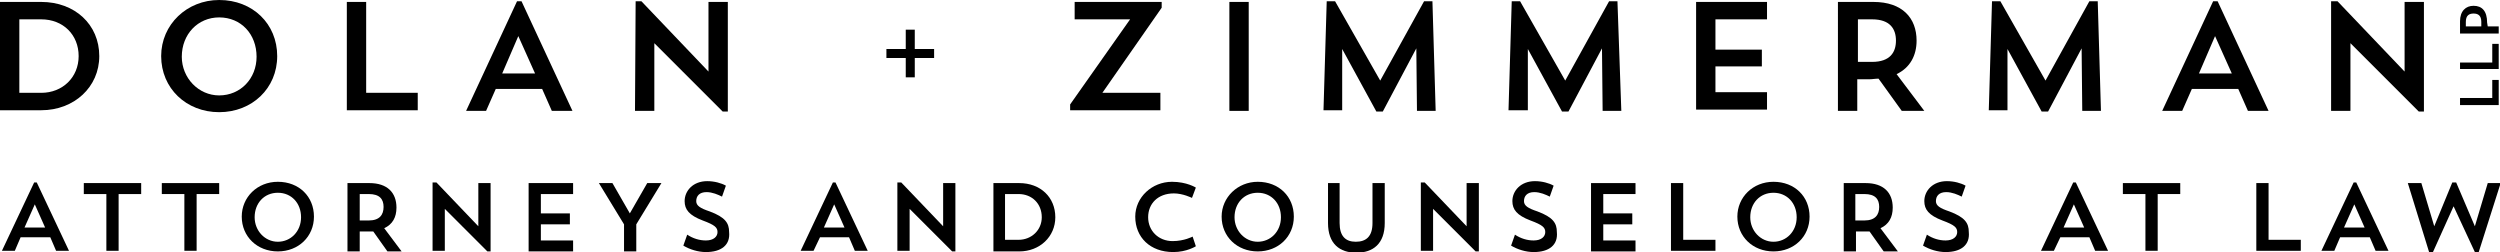
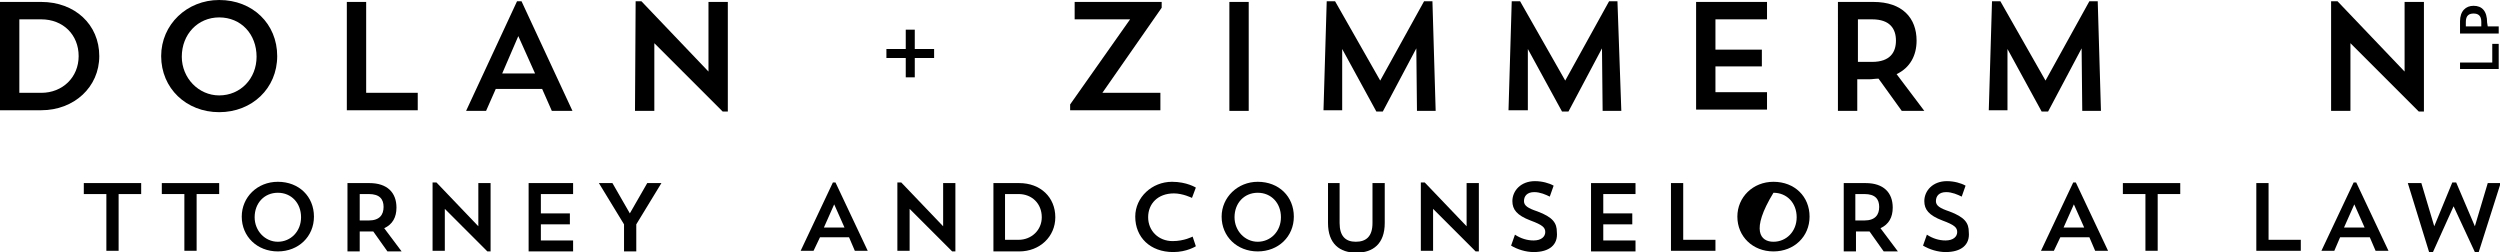
<svg xmlns="http://www.w3.org/2000/svg" version="1.1" id="Layer_1" x="0px" y="0px" viewBox="0 0 387.8 39.1" enable-background="new 0 0 387.8 39.1" xml:space="preserve">
  <g>
    <g id="XMLID_74_">
      <g>
        <path id="XMLID_396_" d="M0,0.3h6.4c5.2,0,9,3.5,9,8.4c0,4.8-3.9,8.4-9,8.4H0V0.3z M3,3v11.4h3.4c3.3,0,5.8-2.4,5.8-5.7     C12.2,5.4,9.8,3,6.4,3H3z" />
        <path id="XMLID_393_" d="M34,0c5.2,0,9,3.7,9,8.7s-3.9,8.7-9,8.7s-9-3.7-9-8.7C25,3.8,29,0,34,0z M34,14.8c3.3,0,5.8-2.6,5.8-6     c0-3.5-2.4-6.1-5.8-6.1c-3.3,0-5.8,2.6-5.8,6.1C28.2,12.1,30.8,14.8,34,14.8z" />
        <path id="XMLID_391_" d="M53.8,0.3h3v14.1h8v2.7h-11C53.8,17.1,53.8,0.3,53.8,0.3z" />
        <path id="XMLID_388_" d="M75.4,17.2h-3.1l7.9-17h0.7l7.9,17h-3.2l-1.5-3.4h-7.2L75.4,17.2z M77.9,11.4H83l-2.6-5.8L77.9,11.4z" />
        <path id="XMLID_386_" d="M98.6,0.2h0.9l10.4,10.9V0.3h3v17h-0.8L101.5,6.7v10.5h-3L98.6,0.2L98.6,0.2z" />
        <path id="XMLID_384_" d="M140.5,12V9h-3V7.6h3v-3h1.4v3h3V9h-3v3H140.5z" />
        <path id="XMLID_382_" d="M180.2,0.3v0.9L171,14.4h9v2.7h-14v-0.9L175.3,3h-8.6V0.3H180.2z" />
        <path id="XMLID_380_" d="M190.7,0.3h3v16.9h-3V0.3z" />
        <path id="XMLID_378_" d="M222.7,17.2h-2.9l-0.1-9.7l-5.2,9.8h-1l-5.3-9.7v9.5h-2.9l0.5-16.9h1.3l7,12.3l6.8-12.3h1.3L222.7,17.2z     " />
        <path id="XMLID_376_" d="M251.5,17.2h-2.9l-0.1-9.7l-5.2,9.8h-1L237,7.6v9.5h-3l0.5-16.9h1.3l7,12.3l6.8-12.3h1.3L251.5,17.2z" />
        <path id="XMLID_374_" d="M263.1,0.3h11V3h-8v4.7h7.2v2.6h-7.2v4h8V17h-11V0.3z" />
        <path id="XMLID_371_" d="M285.2,0.3h5.4c4.5,0,6.7,2.5,6.7,6c0,2.3-1,4.2-3.1,5.2l4.3,5.7H295l-3.6-5c-0.5,0-1,0.1-1.5,0.1h-1.8     v4.9h-3V0.3H285.2z M288.2,3v6.6h2.2c2.8,0,3.7-1.5,3.7-3.3S293.2,3,290.4,3C290.4,3,288.2,3,288.2,3z" />
        <path id="XMLID_369_" d="M325.9,17.2H323l-0.1-9.7l-5.2,9.8h-1l-5.3-9.7v9.5h-2.9L309,0.2h1.3l7,12.3l6.8-12.3h1.3L325.9,17.2z" />
-         <path id="XMLID_366_" d="M338.5,17.2h-3.1l7.9-17h0.7l7.9,17h-3.2l-1.5-3.4H340L338.5,17.2z M341.1,11.4h5.1l-2.6-5.8L341.1,11.4     z" />
        <path id="XMLID_364_" d="M361.7,0.2h0.9L373,11.1V0.3h3v17h-0.8L364.6,6.7v10.5h-3v-17H361.7z" />
      </g>
    </g>
    <g id="XMLID_9_">
      <g>
-         <path id="XMLID_664_" d="M2.3,38.9h-2l5-10.6h0.4l5,10.6h-2l-0.9-2.1H3.2L2.3,38.9z M3.8,35.3H7l-1.6-3.6L3.8,35.3z" />
        <path id="XMLID_662_" d="M13,28.4h8.9v1.7h-3.5v8.8h-1.9v-8.8H13V28.4z" />
        <path id="XMLID_660_" d="M25.1,28.4H34v1.7h-3.5v8.8h-1.9v-8.8h-3.5V28.4z" />
        <path id="XMLID_657_" d="M43.1,28.2c3.3,0,5.6,2.3,5.6,5.4c0,3.1-2.4,5.4-5.6,5.4c-3.2,0-5.6-2.3-5.6-5.4     C37.5,30.6,39.9,28.2,43.1,28.2z M43.1,37.5c2,0,3.6-1.6,3.6-3.8s-1.5-3.8-3.6-3.8s-3.6,1.6-3.6,3.8     C39.5,35.8,41.1,37.5,43.1,37.5z" />
        <path id="XMLID_654_" d="M53.9,28.4h3.4c2.8,0,4.2,1.5,4.2,3.8c0,1.5-0.6,2.6-1.9,3.2l2.7,3.6h-2.2l-2.2-3.1c-0.3,0-0.6,0-0.9,0     h-1.2V39h-1.9C53.9,39,53.9,28.4,53.9,28.4z M55.8,30.1v4.1h1.4c1.7,0,2.3-0.9,2.3-2.1c0-1.2-0.6-2-2.3-2     C57.2,30.1,55.8,30.1,55.8,30.1z" />
        <path id="XMLID_652_" d="M67.1,28.3h0.6l6.5,6.8v-6.7h1.9V39h-0.5L69,32.4v6.5h-1.9V28.3z" />
        <path id="XMLID_650_" d="M82,28.4h6.9v1.7h-5v3h4.5v1.7h-4.5v2.5h5V39H82V28.4z" />
        <path id="XMLID_648_" d="M102.6,28.4l-3.9,6.4V39h-1.9v-4.2l-3.9-6.4H95l2.7,4.7l2.7-4.7C100.4,28.4,102.6,28.4,102.6,28.4z" />
-         <path id="XMLID_646_" d="M109.5,39.1c-1.2,0-2.5-0.4-3.5-1l0.6-1.7c0.9,0.6,1.9,0.9,2.9,0.9c1.2,0,1.8-0.6,1.8-1.3     s-0.4-1.1-2.3-1.8c-2.1-0.8-2.8-1.7-2.8-3c0-1.6,1.3-3.1,3.5-3.1c1.1,0,2.2,0.3,2.9,0.7l-0.6,1.7c-0.6-0.3-1.5-0.7-2.4-0.7     c-1.1,0-1.6,0.6-1.6,1.4c0,0.7,0.6,1.1,2.1,1.6c2.4,0.9,3,1.8,3,3.2C113.3,38,111.9,39.1,109.5,39.1z" />
        <path id="XMLID_643_" d="M126.2,38.9h-2l5-10.6h0.4l5,10.6h-2l-0.9-2.1h-4.5L126.2,38.9z M127.8,35.3h3.2l-1.6-3.6L127.8,35.3z" />
        <path id="XMLID_641_" d="M139.2,28.3h0.6l6.5,6.8v-6.7h1.9V39h-0.5l-6.6-6.6v6.5h-1.9V28.3z" />
        <path id="XMLID_638_" d="M154.1,28.4h4c3.3,0,5.6,2.2,5.6,5.3c0,3-2.4,5.3-5.6,5.3h-4V28.4z M155.9,30.1v7.1h2.1     c2,0,3.6-1.5,3.6-3.5c0-2.1-1.5-3.6-3.6-3.6H155.9z" />
        <path id="XMLID_636_" d="M185.5,38.2c0,0-1.4,0.9-3.5,0.9c-3.6,0-5.9-2.3-5.9-5.5c0-3,2.6-5.4,5.7-5.4c2.3,0,3.7,0.9,3.7,0.9     l-0.6,1.6c0,0-1.4-0.7-2.8-0.7c-2.5,0-4,1.6-4,3.7s1.6,3.7,3.8,3.7c1.8,0,3.1-0.7,3.1-0.7L185.5,38.2z" />
        <path id="XMLID_633_" d="M195.1,28.2c3.3,0,5.6,2.3,5.6,5.4c0,3.1-2.4,5.4-5.6,5.4c-3.2,0-5.6-2.3-5.6-5.4     C189.5,30.6,192,28.2,195.1,28.2z M195.1,37.5c2,0,3.6-1.6,3.6-3.8s-1.5-3.8-3.6-3.8s-3.6,1.6-3.6,3.8     C191.5,35.8,193.1,37.5,195.1,37.5z" />
        <path id="XMLID_631_" d="M205.9,28.4h1.9v6.2c0,2,0.9,2.9,2.5,2.9s2.6-0.8,2.6-2.9v-6.2h1.9v6.2c0,3.2-1.8,4.6-4.4,4.6     c-2.6,0-4.4-1.4-4.4-4.6v-6.2H205.9z" />
        <path id="XMLID_629_" d="M220.4,28.3h0.6l6.5,6.8v-6.7h1.9V39h-0.5l-6.6-6.6v6.5h-1.9V28.3z" />
        <path id="XMLID_627_" d="M237.9,39.1c-1.2,0-2.5-0.4-3.5-1l0.6-1.7c0.9,0.6,1.9,0.9,2.9,0.9c1.2,0,1.8-0.6,1.8-1.3     s-0.4-1.1-2.3-1.8c-2.1-0.8-2.8-1.7-2.8-3c0-1.6,1.3-3.1,3.5-3.1c1.1,0,2.2,0.3,2.9,0.7l-0.6,1.7c-0.6-0.3-1.5-0.7-2.4-0.7     c-1.1,0-1.6,0.6-1.6,1.4c0,0.7,0.6,1.1,2.1,1.6c2.4,0.9,3,1.8,3,3.2C241.7,38,240.3,39.1,237.9,39.1z" />
        <path id="XMLID_625_" d="M246.8,28.4h6.9v1.7h-5v3h4.5v1.7h-4.5v2.5h5V39h-6.9V28.4z" />
        <path id="XMLID_623_" d="M259.2,28.4h1.9v8.8h5v1.7h-6.9V28.4z" />
-         <path id="XMLID_620_" d="M275.1,28.2c3.3,0,5.6,2.3,5.6,5.4c0,3.1-2.4,5.4-5.6,5.4s-5.6-2.3-5.6-5.4     C269.5,30.6,271.9,28.2,275.1,28.2z M275.1,37.5c2,0,3.6-1.6,3.6-3.8s-1.5-3.8-3.6-3.8s-3.6,1.6-3.6,3.8     C271.5,35.8,273.1,37.5,275.1,37.5z" />
+         <path id="XMLID_620_" d="M275.1,28.2c3.3,0,5.6,2.3,5.6,5.4c0,3.1-2.4,5.4-5.6,5.4s-5.6-2.3-5.6-5.4     C269.5,30.6,271.9,28.2,275.1,28.2z M275.1,37.5c2,0,3.6-1.6,3.6-3.8s-1.5-3.8-3.6-3.8C271.5,35.8,273.1,37.5,275.1,37.5z" />
        <path id="XMLID_617_" d="M286,28.4h3.4c2.8,0,4.2,1.5,4.2,3.8c0,1.5-0.6,2.6-1.9,3.2l2.7,3.6h-2.2l-2.2-3.1c-0.3,0-0.6,0-0.9,0     h-1.2V39H286V28.4z M287.8,30.1v4.1h1.4c1.7,0,2.3-0.9,2.3-2.1c0-1.2-0.6-2-2.3-2C289.2,30.1,287.8,30.1,287.8,30.1z" />
        <path id="XMLID_615_" d="M301.8,39.1c-1.2,0-2.5-0.4-3.5-1l0.6-1.7c0.9,0.6,1.9,0.9,2.9,0.9c1.2,0,1.8-0.6,1.8-1.3     s-0.4-1.1-2.3-1.8c-2.1-0.8-2.8-1.7-2.8-3c0-1.6,1.3-3.1,3.5-3.1c1.1,0,2.2,0.3,2.9,0.7l-0.6,1.7c-0.6-0.3-1.5-0.7-2.4-0.7     c-1.1,0-1.6,0.6-1.6,1.4c0,0.7,0.6,1.1,2.1,1.6c2.4,0.9,3,1.8,3,3.2C305.6,38,304.2,39.1,301.8,39.1z" />
        <path id="XMLID_612_" d="M318.6,38.9h-2l5-10.6h0.4l5,10.6h-2l-0.9-2.1h-4.5L318.6,38.9z M320.1,35.3h3.2l-1.6-3.6L320.1,35.3z" />
        <path id="XMLID_610_" d="M329.3,28.4h8.9v1.7h-3.5v8.8h-1.9v-8.8h-3.5V28.4z" />
        <path id="XMLID_608_" d="M350,28.4h1.9v8.8h5v1.7H350V28.4z" />
        <path id="XMLID_605_" d="M362.1,38.9h-2l5-10.6h0.4l5,10.6h-2l-0.9-2.1H363L362.1,38.9z M363.6,35.3h3.2l-1.6-3.6L363.6,35.3z" />
        <path id="XMLID_603_" d="M384.5,39.1h-0.6l-3.3-7.1l-3.2,7.1h-0.6l-3.3-10.7h2.1l2,6.7l2.8-6.8h0.6l2.9,6.8l2-6.7h2L384.5,39.1z" />
      </g>
    </g>
    <g id="XMLID_1_">
      <g>
-         <path id="XMLID_165_" d="M381.6,16.3v-1.1h5v-2.8h1v3.9H381.6z" />
        <path id="XMLID_163_" d="M381.6,10.7v-1h5V6.8h1v3.9C387.6,10.7,381.6,10.7,381.6,10.7z" />
        <path id="XMLID_160_" d="M385.9,4.1h1.7v1.1h-6V3.3c0-1.6,0.9-2.4,2.1-2.4c1.3,0,2.1,0.8,2.1,2.6L385.9,4.1L385.9,4.1z      M382.6,4.1h2.3V3.4c0-1-0.5-1.3-1.2-1.3s-1.2,0.3-1.2,1.3v0.7H382.6z" />
      </g>
    </g>
  </g>
</svg>